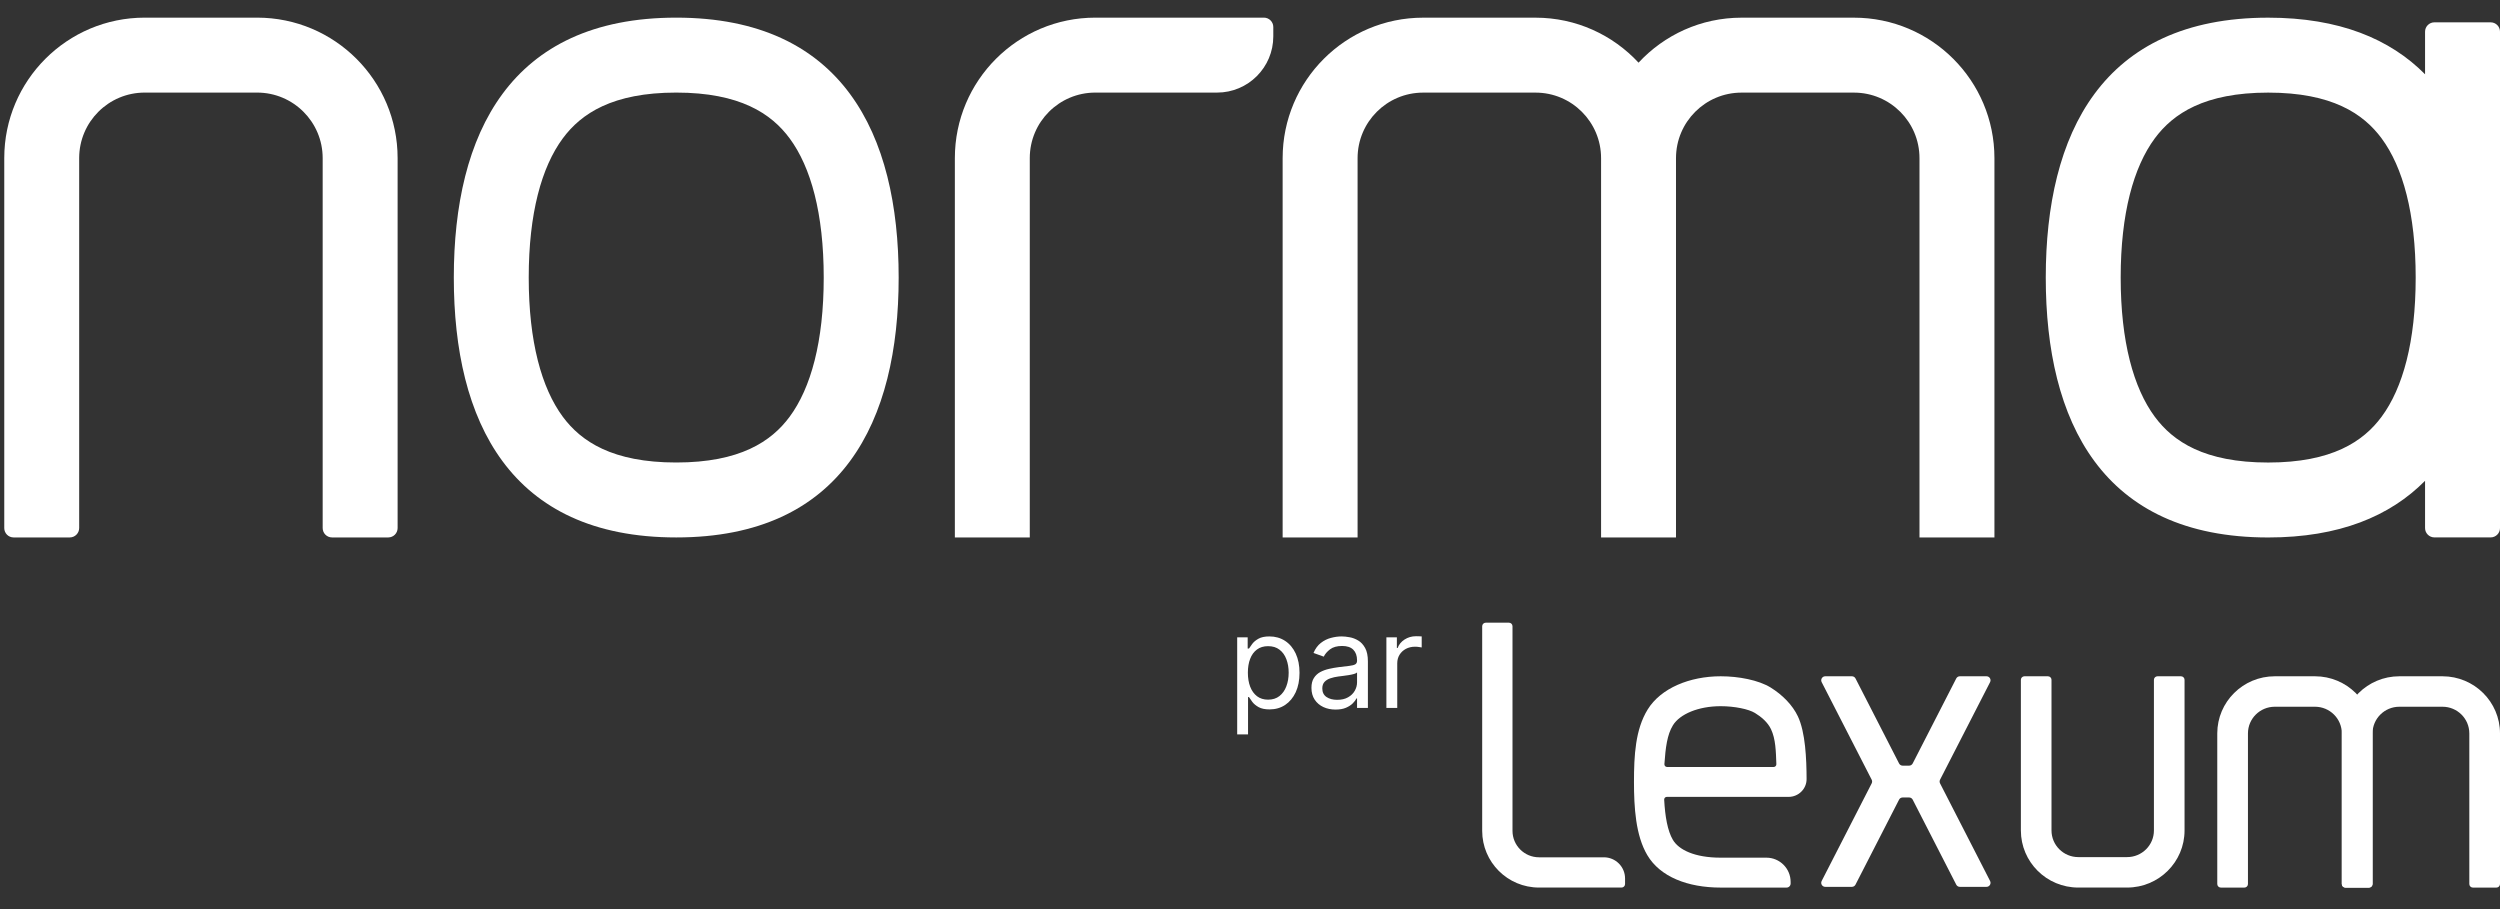
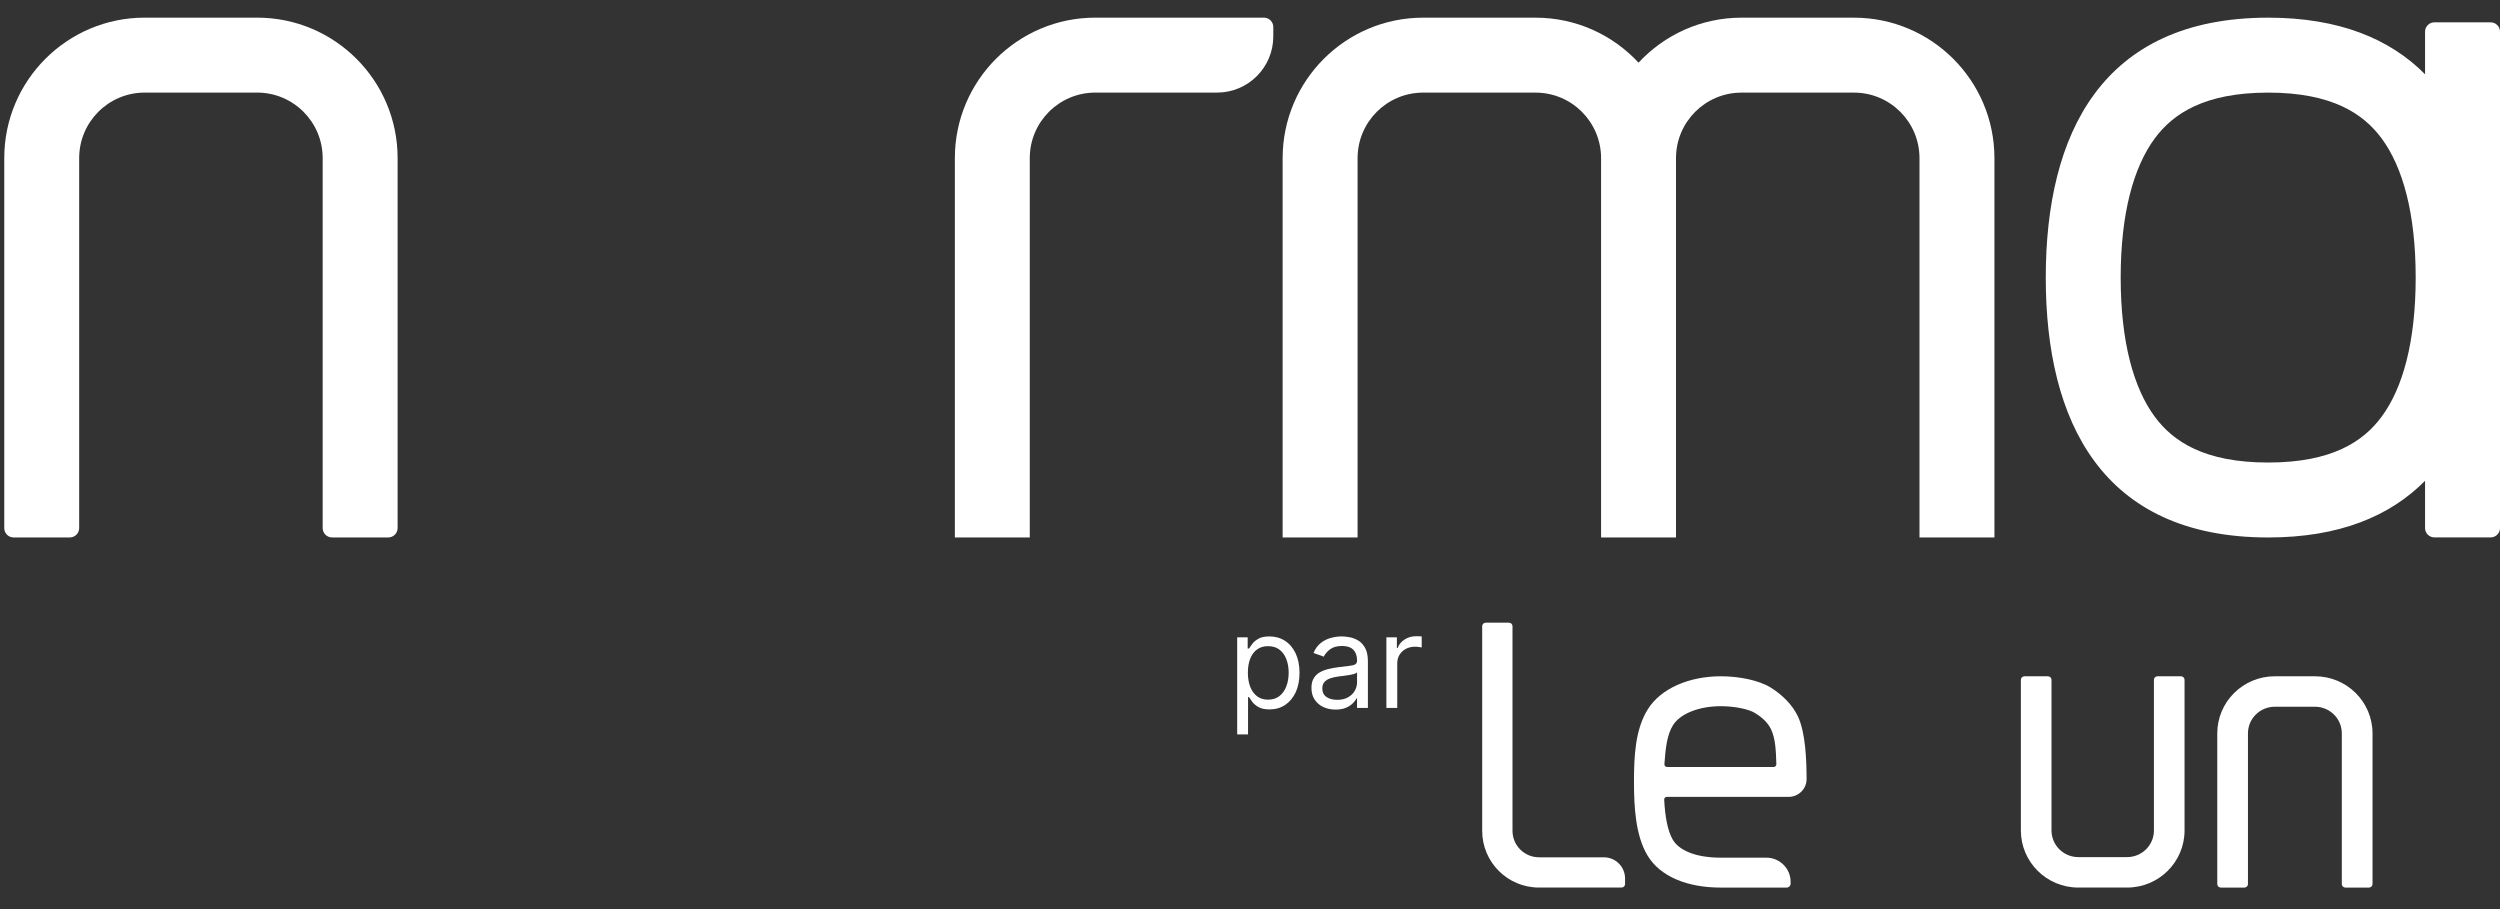
<svg xmlns="http://www.w3.org/2000/svg" width="88" height="32" viewBox="0 0 88 32" fill="none">
  <rect x="0" y="0" width="88" height="32" fill="#333333" stroke="none" />
  <path fill-rule="evenodd" clip-rule="evenodd" d="M5.095 3.259C3.82 3.259 2.787 4.292 2.787 5.566V18.588C2.787 18.77 2.639 18.918 2.457 18.918H0.479C0.297 18.918 0.15 18.77 0.15 18.588V5.566C0.15 2.835 2.364 0.621 5.095 0.621H9.051C11.782 0.621 13.996 2.835 13.996 5.566V18.588C13.996 18.77 13.848 18.918 13.666 18.918H11.688C11.506 18.918 11.358 18.77 11.358 18.588V5.566C11.358 4.292 10.325 3.259 9.051 3.259H5.095Z" fill="white" />
  <path d="M54.051 0.622C55.483 0.622 56.773 1.232 57.677 2.206C58.58 1.232 59.87 0.622 61.303 0.622H65.259C67.99 0.622 70.204 2.837 70.204 5.568V18.919H67.566V5.568C67.566 4.293 66.533 3.26 65.259 3.26H61.303C60.028 3.26 58.995 4.293 58.995 5.568V18.919H56.358V5.568C56.358 4.293 55.325 3.26 54.051 3.26H50.095C48.82 3.26 47.787 4.293 47.787 5.568V18.919H45.149V5.568C45.149 2.837 47.364 0.622 50.095 0.622H54.051Z" fill="white" />
  <path fill-rule="evenodd" clip-rule="evenodd" d="M38.556 3.259C37.281 3.259 36.248 4.292 36.248 5.566V18.918H33.611V5.566C33.611 2.835 35.825 0.621 38.556 0.621H44.49C44.672 0.621 44.82 0.769 44.82 0.951V1.281C44.82 2.373 43.934 3.259 42.842 3.259H38.556Z" fill="white" />
-   <path fill-rule="evenodd" clip-rule="evenodd" d="M27.795 14.67C28.544 13.657 28.995 12.023 28.995 9.77C28.995 7.516 28.544 5.882 27.795 4.87C27.15 3.998 26.046 3.259 23.803 3.259C21.56 3.259 20.456 3.998 19.811 4.87C19.062 5.882 18.611 7.516 18.611 9.77C18.611 12.023 19.062 13.657 19.811 14.67C20.456 15.541 21.56 16.28 23.803 16.28C26.046 16.28 27.15 15.541 27.795 14.67ZM23.803 18.918C29.663 18.918 31.633 14.822 31.633 9.77C31.633 4.717 29.663 0.621 23.803 0.621C17.944 0.621 15.974 4.717 15.974 9.77C15.974 14.822 17.944 18.918 23.803 18.918Z" fill="white" />
  <path fill-rule="evenodd" clip-rule="evenodd" d="M79.84 0.622C82.339 0.622 84.129 1.369 85.362 2.615V1.115C85.362 0.933 85.51 0.786 85.692 0.786H87.67C87.852 0.786 88 0.933 88 1.115V18.588C88 18.77 87.852 18.917 87.67 18.917H85.692C85.51 18.917 85.362 18.77 85.362 18.588V16.924C84.129 18.171 82.339 18.919 79.84 18.919C73.981 18.919 72.011 14.823 72.011 9.771C72.011 4.718 73.981 0.622 79.84 0.622ZM79.84 3.26C77.597 3.26 76.494 3.999 75.849 4.87C75.1 5.883 74.648 7.517 74.648 9.771C74.648 12.024 75.1 13.658 75.849 14.67C76.494 15.542 77.597 16.281 79.84 16.281C82.083 16.281 83.187 15.542 83.832 14.67C84.581 13.658 85.032 12.024 85.032 9.771C85.032 7.517 84.581 5.883 83.832 4.87C83.187 3.999 82.083 3.26 79.84 3.26Z" fill="white" />
  <path d="M43.549 25.851V22.434H43.918V22.829H43.964C43.992 22.786 44.03 22.731 44.08 22.664C44.131 22.596 44.203 22.536 44.297 22.483C44.392 22.429 44.52 22.402 44.682 22.402C44.891 22.402 45.075 22.454 45.235 22.559C45.395 22.663 45.519 22.812 45.609 23.004C45.698 23.196 45.743 23.422 45.743 23.683C45.743 23.946 45.698 24.174 45.609 24.367C45.519 24.559 45.395 24.708 45.237 24.814C45.078 24.919 44.895 24.971 44.688 24.971C44.529 24.971 44.401 24.945 44.305 24.892C44.209 24.838 44.135 24.777 44.083 24.709C44.032 24.64 43.992 24.583 43.964 24.537H43.931V25.851H43.549ZM43.925 23.677C43.925 23.864 43.952 24.03 44.007 24.173C44.062 24.316 44.143 24.427 44.248 24.508C44.354 24.588 44.483 24.628 44.636 24.628C44.796 24.628 44.929 24.586 45.036 24.502C45.144 24.417 45.225 24.302 45.279 24.159C45.334 24.014 45.361 23.854 45.361 23.677C45.361 23.502 45.334 23.345 45.28 23.204C45.227 23.063 45.147 22.951 45.039 22.869C44.933 22.786 44.798 22.745 44.636 22.745C44.481 22.745 44.351 22.784 44.245 22.863C44.139 22.941 44.059 23.05 44.006 23.19C43.952 23.329 43.925 23.491 43.925 23.677ZM47.011 24.977C46.854 24.977 46.711 24.948 46.582 24.888C46.454 24.828 46.352 24.741 46.277 24.628C46.201 24.514 46.163 24.376 46.163 24.214C46.163 24.071 46.191 23.956 46.248 23.868C46.304 23.778 46.379 23.708 46.472 23.657C46.566 23.607 46.67 23.569 46.783 23.544C46.897 23.518 47.012 23.498 47.127 23.483C47.279 23.463 47.401 23.449 47.495 23.439C47.59 23.428 47.659 23.41 47.702 23.386C47.746 23.361 47.768 23.318 47.768 23.256V23.243C47.768 23.084 47.724 22.959 47.637 22.871C47.551 22.783 47.42 22.738 47.244 22.738C47.062 22.738 46.919 22.778 46.815 22.858C46.712 22.938 46.639 23.023 46.597 23.114L46.235 22.984C46.299 22.833 46.386 22.716 46.493 22.632C46.602 22.547 46.721 22.487 46.849 22.454C46.979 22.419 47.106 22.402 47.231 22.402C47.311 22.402 47.403 22.412 47.506 22.431C47.611 22.449 47.712 22.488 47.809 22.546C47.907 22.604 47.988 22.692 48.053 22.81C48.118 22.927 48.15 23.085 48.15 23.282V24.919H47.768V24.583H47.749C47.723 24.637 47.68 24.694 47.619 24.756C47.559 24.817 47.479 24.869 47.378 24.913C47.278 24.956 47.156 24.977 47.011 24.977ZM47.069 24.634C47.22 24.634 47.348 24.605 47.451 24.545C47.556 24.486 47.634 24.41 47.687 24.316C47.741 24.222 47.768 24.123 47.768 24.02V23.67C47.752 23.69 47.716 23.707 47.661 23.724C47.608 23.739 47.545 23.752 47.474 23.764C47.404 23.775 47.335 23.785 47.268 23.793C47.203 23.801 47.149 23.807 47.108 23.813C47.009 23.826 46.916 23.847 46.83 23.876C46.745 23.904 46.676 23.946 46.623 24.003C46.571 24.06 46.545 24.136 46.545 24.233C46.545 24.366 46.594 24.466 46.692 24.534C46.792 24.601 46.917 24.634 47.069 24.634ZM48.801 24.919V22.434H49.17V22.81H49.196C49.241 22.687 49.323 22.587 49.442 22.51C49.56 22.434 49.694 22.395 49.843 22.395C49.871 22.395 49.906 22.396 49.948 22.397C49.99 22.398 50.022 22.4 50.044 22.402V22.79C50.031 22.787 50.001 22.782 49.955 22.776C49.909 22.768 49.861 22.764 49.811 22.764C49.69 22.764 49.582 22.79 49.487 22.84C49.393 22.89 49.319 22.959 49.264 23.047C49.21 23.135 49.183 23.235 49.183 23.347V24.919H48.801Z" fill="white" />
  <path fill-rule="evenodd" clip-rule="evenodd" d="M58.579 28.149C58.576 28.095 58.619 28.05 58.672 28.05H62.96C63.307 28.05 63.593 27.769 63.592 27.422C63.59 26.715 63.551 25.777 63.285 25.215C63.099 24.821 62.745 24.459 62.322 24.198C61.9 23.94 61.203 23.805 60.57 23.805C59.477 23.805 58.462 24.223 57.998 24.974C57.564 25.676 57.516 26.597 57.516 27.524C57.516 28.418 57.574 29.406 57.984 30.099C58.435 30.863 59.404 31.243 60.57 31.243H62.888C62.966 31.243 63.03 31.179 63.03 31.101C63.03 31.082 63.03 31.063 63.03 31.043C63.03 30.572 62.648 30.19 62.178 30.19H60.57C59.645 30.19 59.09 29.91 58.885 29.562C58.699 29.248 58.611 28.742 58.579 28.149ZM58.888 25.529C58.683 25.861 58.627 26.321 58.587 26.897C58.583 26.951 58.626 26.998 58.681 26.998H62.433C62.487 26.998 62.53 26.953 62.528 26.899C62.511 26.45 62.506 26.019 62.339 25.667C62.224 25.424 61.997 25.232 61.775 25.097C61.552 24.96 61.054 24.858 60.57 24.858C59.781 24.858 59.132 25.135 58.888 25.529Z" fill="white" />
  <path fill-rule="evenodd" clip-rule="evenodd" d="M80.073 24.877C79.551 24.877 79.128 25.297 79.128 25.815V31.118C79.128 31.187 79.072 31.243 79.003 31.243H78.174C78.104 31.243 78.048 31.187 78.048 31.118V25.815C78.048 24.705 78.955 23.805 80.073 23.805H81.487C82.606 23.805 83.513 24.705 83.513 25.815V31.118C83.513 31.187 83.456 31.243 83.387 31.243H82.558C82.489 31.243 82.432 31.187 82.432 31.118V25.815C82.432 25.297 82.009 24.877 81.487 24.877H80.073Z" fill="white" />
-   <path fill-rule="evenodd" clip-rule="evenodd" d="M84.458 24.877C83.936 24.877 83.513 25.297 83.513 25.815V31.118C83.513 31.187 83.456 31.243 83.387 31.243H82.558C82.489 31.243 82.432 31.187 82.432 31.118V25.815C82.432 24.705 83.339 23.805 84.458 23.805H85.975C87.093 23.805 88 24.705 88 25.815V31.118C88 31.187 87.944 31.243 87.874 31.243H87.045C86.976 31.243 86.92 31.187 86.92 31.118V25.815C86.92 25.297 86.497 24.877 85.975 24.877H84.458Z" fill="white" />
  <path fill-rule="evenodd" clip-rule="evenodd" d="M54.174 30.177C53.659 30.177 53.24 29.76 53.24 29.246V22.043C53.24 21.975 53.185 21.919 53.117 21.919H52.297C52.229 21.919 52.173 21.975 52.173 22.043V29.246C52.173 30.349 53.069 31.242 54.174 31.242H57.078C57.146 31.242 57.202 31.187 57.202 31.119V30.922C57.202 30.511 56.868 30.177 56.456 30.177H54.174Z" fill="white" />
  <path fill-rule="evenodd" clip-rule="evenodd" d="M74.874 30.17C75.396 30.17 75.818 29.75 75.818 29.232L75.818 23.929C75.818 23.861 75.874 23.805 75.943 23.805H76.771C76.84 23.805 76.896 23.861 76.896 23.929V29.232C76.896 30.343 75.991 31.242 74.874 31.242H73.156C72.04 31.242 71.135 30.343 71.135 29.232V23.929C71.135 23.86 71.191 23.805 71.26 23.805L72.087 23.805C72.156 23.805 72.213 23.86 72.213 23.929V29.232C72.213 29.75 72.635 30.17 73.156 30.17H74.874Z" fill="white" />
-   <path d="M68.29 27.445C68.269 27.486 68.269 27.534 68.29 27.575L70.051 31.01C70.1 31.105 70.031 31.217 69.925 31.217H68.986C68.933 31.217 68.884 31.187 68.86 31.14L67.327 28.148C67.302 28.1 67.254 28.071 67.2 28.071H66.974C66.92 28.071 66.871 28.1 66.847 28.148L65.313 31.14C65.289 31.187 65.24 31.217 65.187 31.217H64.249C64.143 31.217 64.074 31.105 64.123 31.01L65.883 27.575C65.904 27.534 65.904 27.486 65.883 27.445L64.123 24.012C64.074 23.917 64.143 23.805 64.249 23.805H65.188C65.241 23.805 65.29 23.835 65.314 23.882L66.847 26.873C66.871 26.921 66.92 26.951 66.974 26.951H67.2C67.254 26.951 67.302 26.921 67.327 26.873L68.86 23.882C68.884 23.835 68.933 23.805 68.986 23.805H69.925C70.031 23.805 70.1 23.917 70.051 24.012L68.29 27.445Z" fill="white" />
</svg>